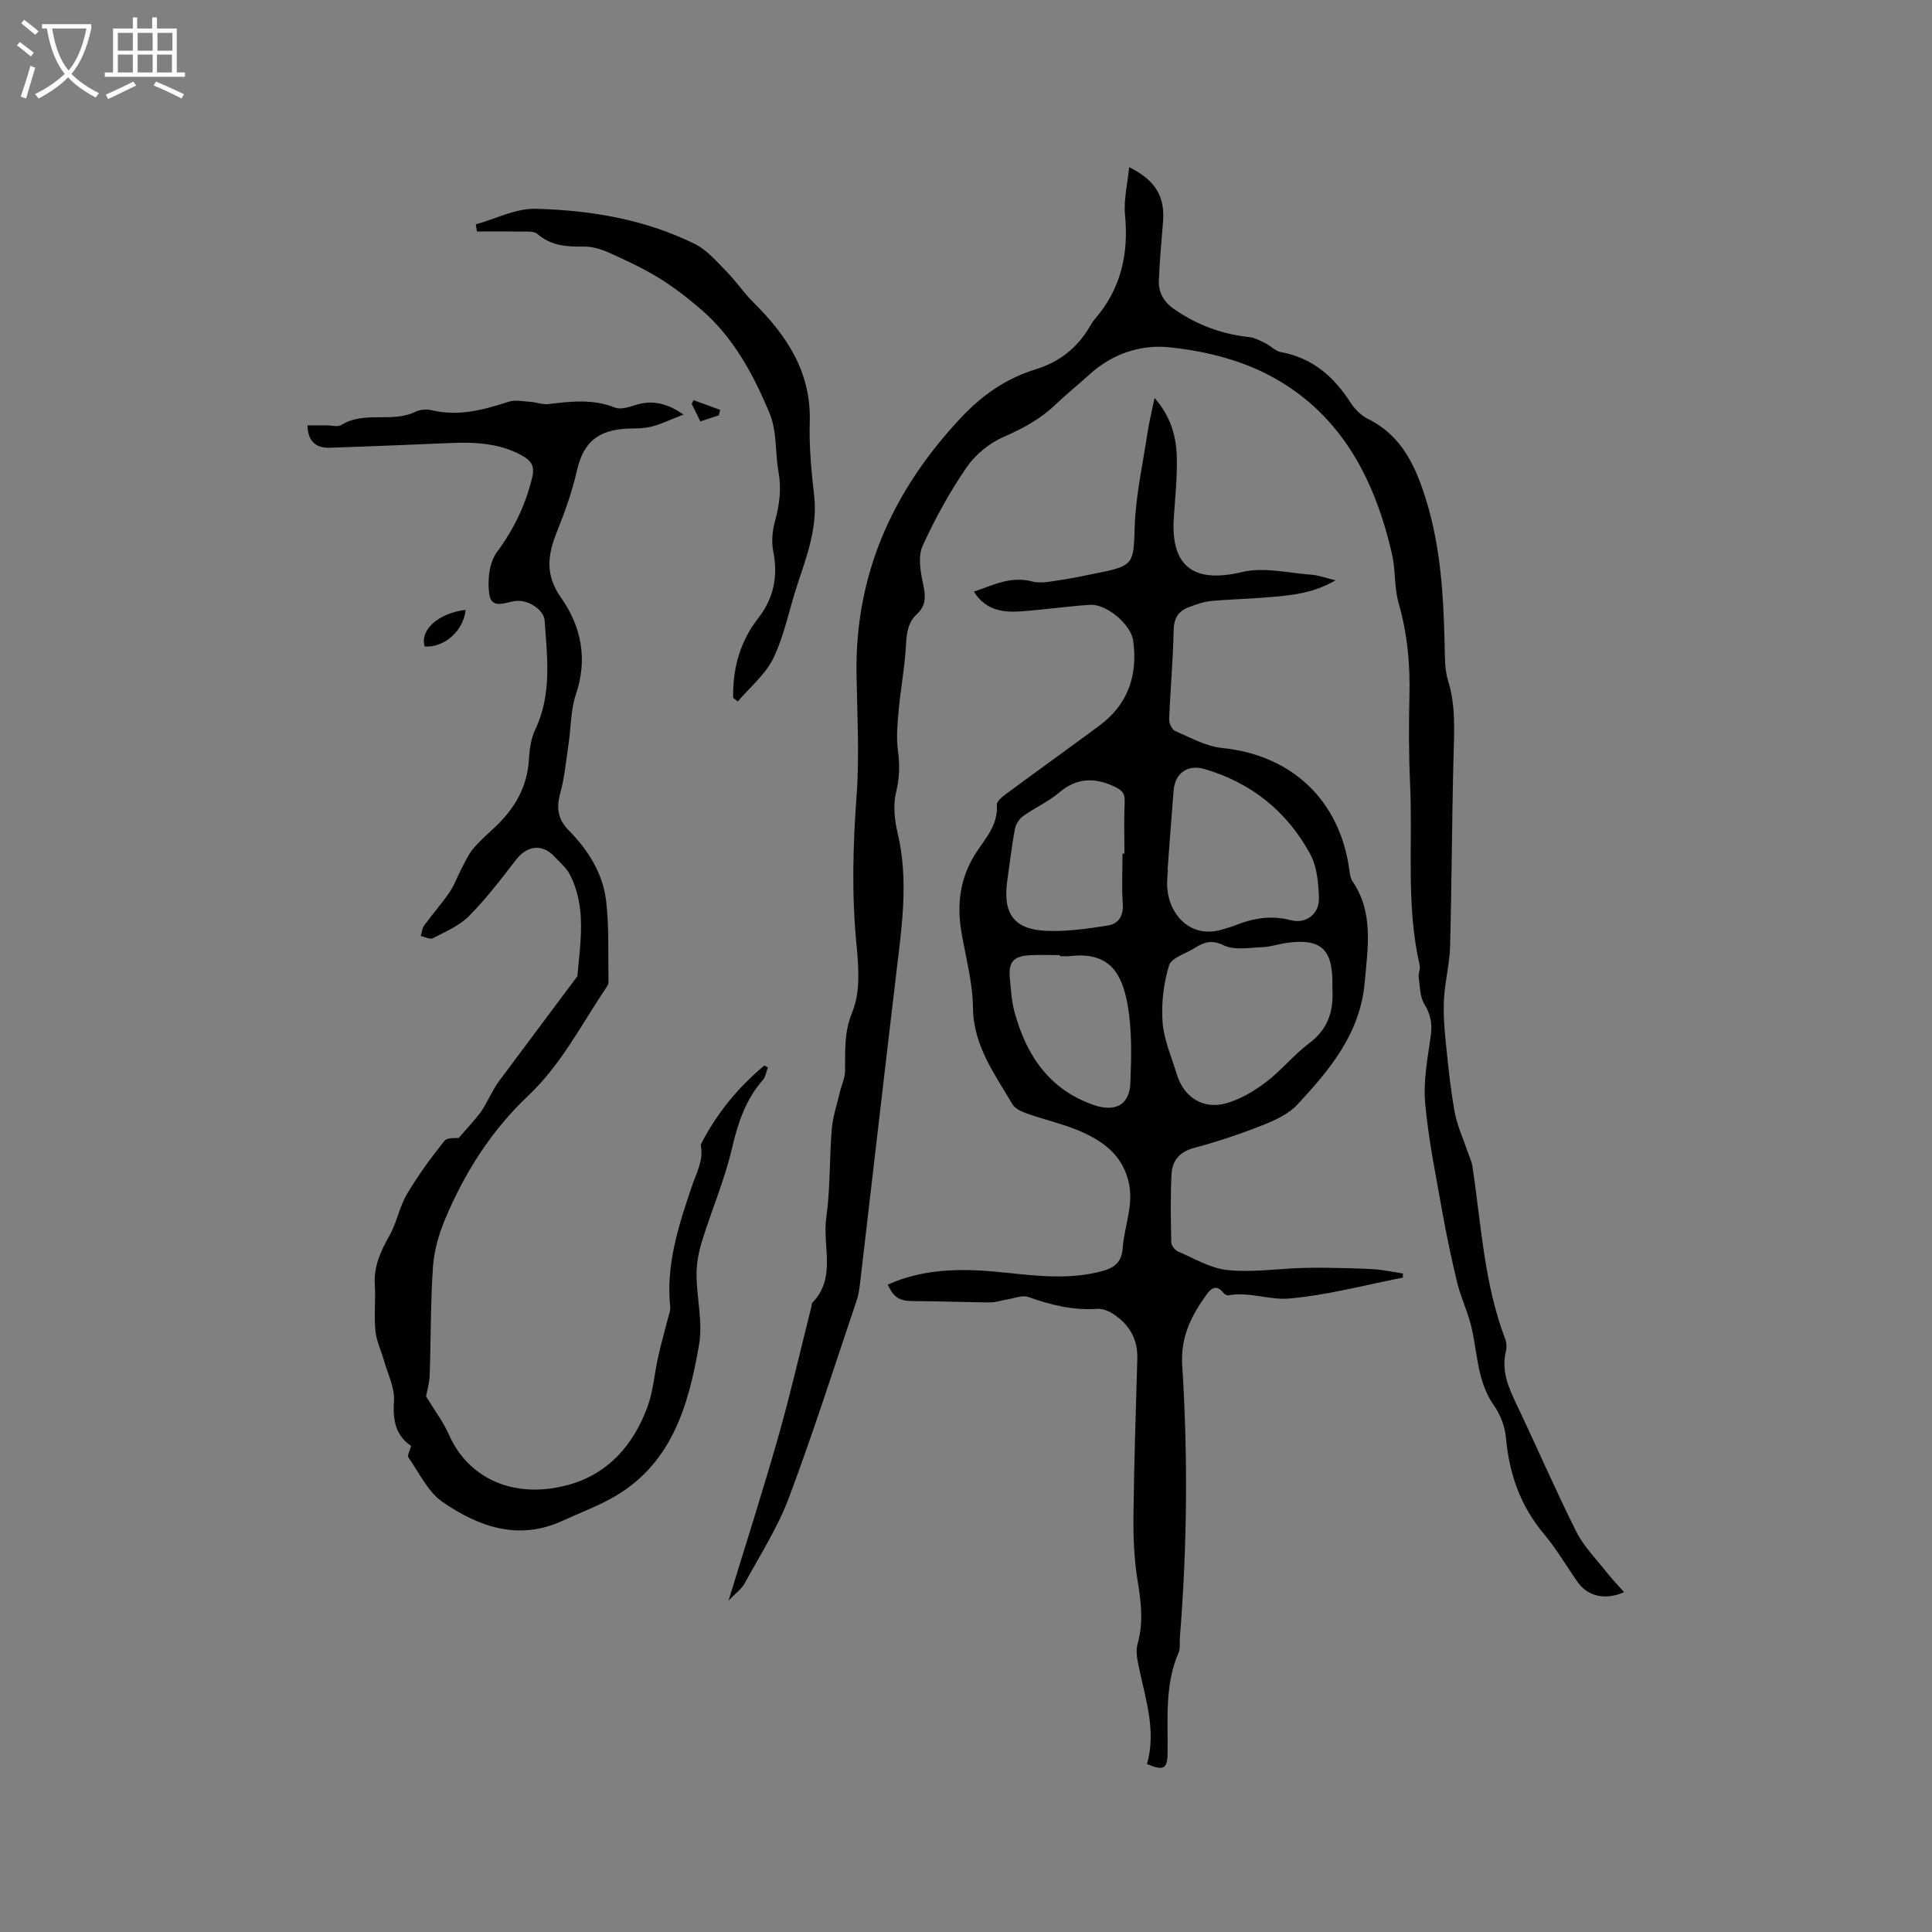
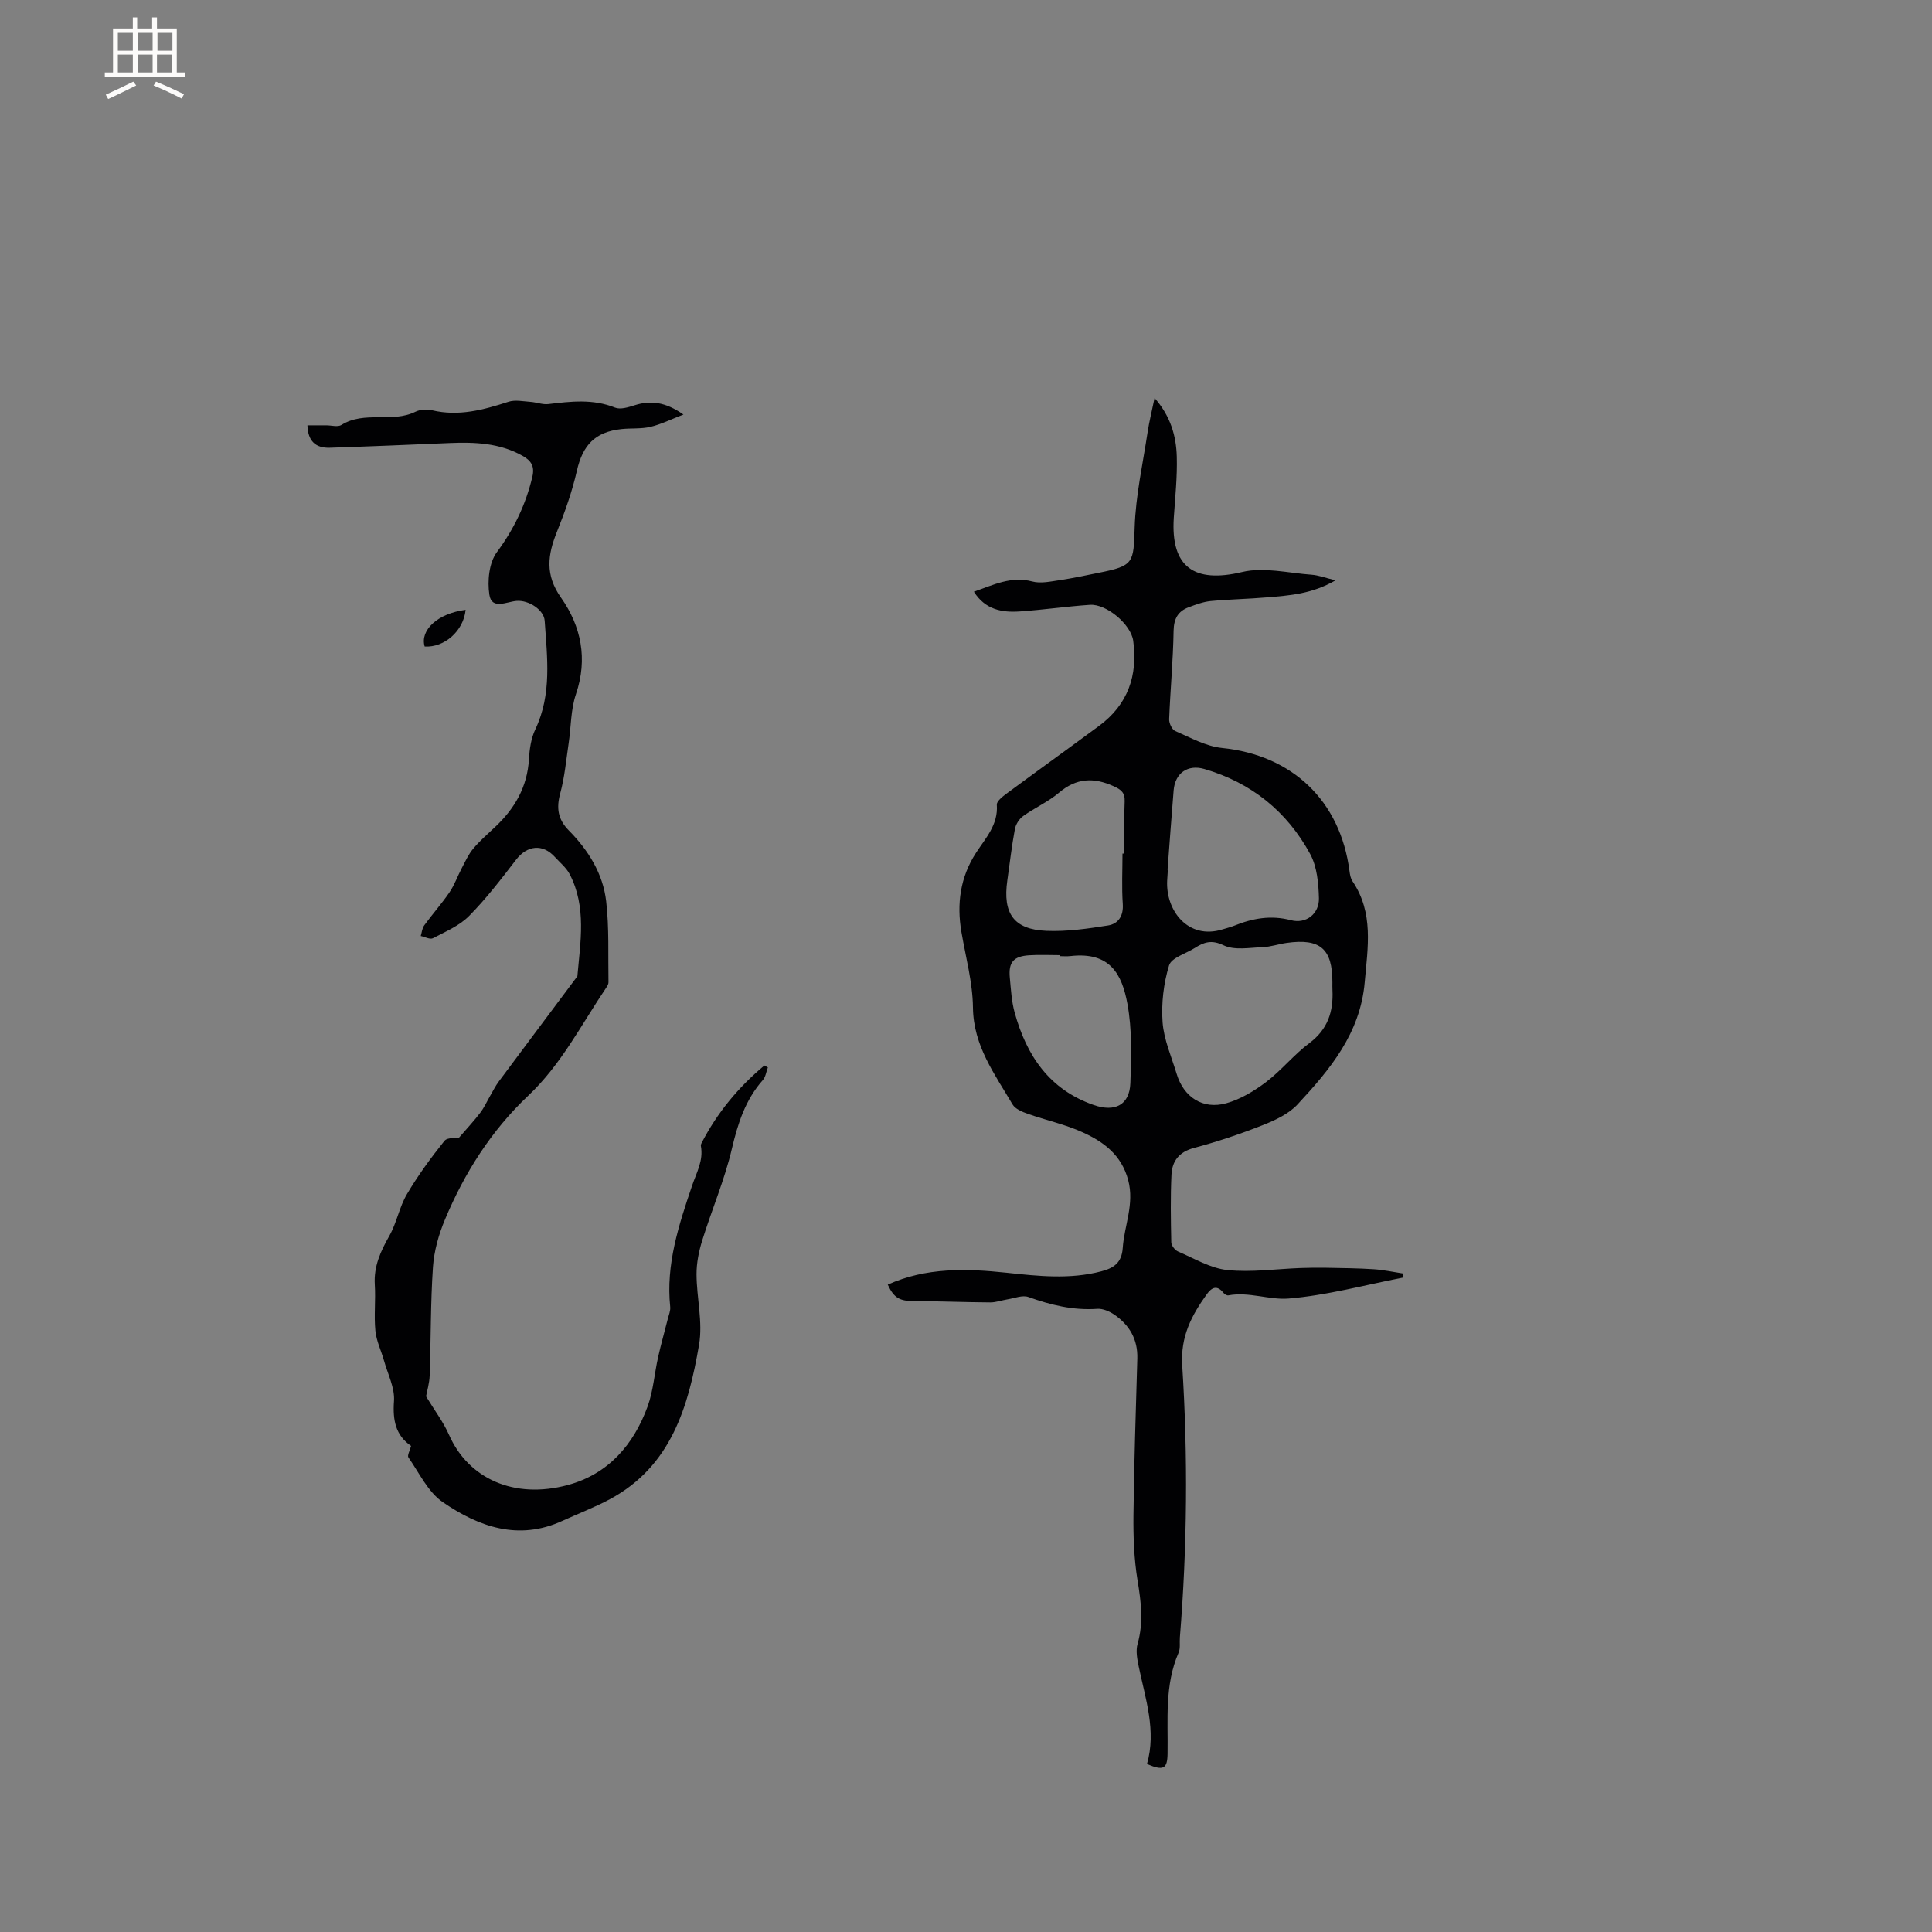
<svg xmlns="http://www.w3.org/2000/svg" enable-background="new 0 0 400 400" viewBox="0 0 400 400">
  <rect x="0" y="0" width="400" height="400" fill="#808080" stroke="none" />
  <g fill="#010103">
    <path d="m183.8 265.97c7.95-3.58 16.26-3.35 24.62-2.46 6.55.7 13.06 1.42 19.58-.29 2.61-.68 4.24-1.78 4.45-4.83.32-4.68 2.45-9.09 1.13-14.06-1.39-5.22-5.08-7.92-9.41-9.89-3.64-1.66-7.63-2.51-11.42-3.85-1.14-.4-2.57-1-3.12-1.94-3.67-6.26-8.1-12.11-8.19-20.04-.06-5.23-1.5-10.44-2.39-15.65-1-5.84-.24-11.35 3.01-16.37 2-3.09 4.63-5.83 4.32-9.98-.05-.7 1.14-1.65 1.94-2.25 6.39-4.72 12.85-9.36 19.24-14.08 5.96-4.4 8.04-10.43 7.06-17.62-.46-3.37-5.52-7.67-8.96-7.44-4.86.33-9.69 1.04-14.55 1.37-3.67.25-7.13-.36-9.48-4.09 4.07-1.4 7.7-3.28 12.1-2.11 1.73.46 3.77 0 5.63-.27 2.72-.4 5.42-.99 8.12-1.53 7.29-1.45 7.21-2.03 7.44-9.4.21-6.59 1.69-13.15 2.68-19.71.33-2.18.87-4.32 1.44-7.08 3.31 3.76 4.48 7.85 4.6 12.14.12 4.22-.34 8.45-.62 12.68-.66 10.18 4.22 13.59 14.15 11.21 4.5-1.08 9.58.22 14.39.56 1.4.1 2.76.63 4.95 1.16-4.91 2.84-9.53 3.13-14.11 3.52-3.9.34-7.83.4-11.73.77-1.55.15-3.09.73-4.56 1.28-2.2.82-3.08 2.34-3.13 4.87-.1 6.11-.68 12.21-.92 18.32-.03.82.59 2.15 1.26 2.44 3.16 1.37 6.37 3.17 9.69 3.51 14.51 1.47 24.49 10.89 26.39 25.49.09.72.23 1.52.62 2.1 4.43 6.56 3.16 13.68 2.53 20.91-.92 10.61-7.21 18.08-13.92 25.31-1.85 1.99-4.67 3.28-7.27 4.31-4.62 1.82-9.36 3.41-14.16 4.69-3.1.82-4.53 2.73-4.66 5.56-.22 4.65-.14 9.32-.04 13.97.01.66.74 1.62 1.38 1.9 3.36 1.44 6.72 3.48 10.23 3.85 5 .52 10.12-.24 15.2-.42 1.77-.06 3.54-.08 5.31-.05 3.26.06 6.52.09 9.77.3 2.03.13 4.04.57 6.06.88 0 .29-.01.58-.01.86-7.88 1.53-15.71 3.67-23.66 4.33-3.98.33-8.21-1.46-12.46-.66-.3.06-.79-.23-1.01-.51-1.32-1.66-2.41-1.18-3.46.28-3.17 4.42-5.47 8.77-5.08 14.79 1.19 18.73 1.03 37.51-.49 56.25-.09 1.06.14 2.24-.26 3.15-2.95 6.77-2.17 13.91-2.29 20.97-.05 3.13-.88 3.54-4.26 2.1 1.98-6.88-.32-13.48-1.71-20.19-.32-1.52-.64-3.25-.24-4.67 1.27-4.43.73-8.7 0-13.14-.73-4.45-.9-9.03-.85-13.55.12-10.81.5-21.62.8-32.42.11-3.97-1.65-6.96-4.83-9.11-.98-.66-2.33-1.24-3.46-1.16-4.99.35-9.63-.79-14.27-2.45-1.22-.44-2.85.25-4.29.48-1.2.19-2.38.64-3.57.64-5.28-.03-10.55-.26-15.83-.27-2.91-.01-4.13-.61-5.42-3.41zm92.06-62.6c.01-6.94-2.53-9.14-9.49-8.15-1.67.24-3.32.82-4.99.88-2.7.1-5.8.69-8.03-.38-2.53-1.22-4.1-.65-6 .56-1.85 1.17-4.83 2.01-5.31 3.6-1.14 3.73-1.62 7.87-1.34 11.77.27 3.61 1.84 7.13 2.91 10.67 1.45 4.83 5.41 7.45 10.27 6.1 2.94-.82 5.78-2.53 8.24-4.39 3.19-2.42 5.75-5.66 8.96-8.06 3.83-2.86 5.01-6.54 4.79-11.01-.03-.53-.01-1.06-.01-1.59zm-34.13-23.28h.06c-.05.74-.1 1.48-.14 2.22-.33 6.21 4.32 12.32 11.46 10.11.81-.25 1.64-.45 2.42-.76 3.81-1.54 7.6-2.23 11.75-1.14 3.11.82 5.87-1.3 5.79-4.56-.08-3.08-.39-6.52-1.81-9.14-4.8-8.82-12.19-14.78-21.92-17.61-3.44-1-6.05.86-6.35 4.4-.46 5.49-.84 10.99-1.26 16.48zm-9.33-3.37h.4c0-3.59-.11-7.19.05-10.78.08-1.84-.74-2.46-2.28-3.16-4.12-1.87-7.72-1.72-11.32 1.34-2.23 1.89-5.02 3.12-7.42 4.84-.81.58-1.53 1.71-1.71 2.7-.66 3.52-1.06 7.1-1.57 10.65-.97 6.81 1.34 10.13 8.08 10.41 4.24.18 8.55-.44 12.77-1.11 2.1-.33 3.23-1.94 3.06-4.44-.24-3.47-.06-6.97-.06-10.45zm-12.99 21.24c0-.07 0-.14 0-.21-2.12 0-4.24-.11-6.35.03-3.23.21-4.29 1.46-3.99 4.63.23 2.42.36 4.9 1 7.22 2.46 8.92 7.19 15.97 16.4 19.16 4.37 1.51 7.38-.01 7.56-4.53.21-5.47.37-11.09-.61-16.43-1.13-6.14-3.6-10.82-11.78-9.89-.74.09-1.49.02-2.23.02z" />
-     <path d="m233.78 34.61c5.52 2.72 7.45 6.17 7.01 11.39-.34 4-.69 8.01-.86 12.02-.11 2.47.99 4.46 3.08 5.92 4.69 3.29 9.86 5.23 15.56 5.84 1.16.12 2.3.73 3.38 1.26 1.12.55 2.09 1.65 3.25 1.86 6.5 1.19 10.93 5.04 14.39 10.42.88 1.37 2.22 2.71 3.66 3.43 7.03 3.47 9.86 9.85 12 16.73 3.08 9.92 3.63 20.18 3.86 30.48.05 2.31.01 4.74.68 6.9 1.62 5.19 1.29 10.42 1.15 15.72-.34 13.11-.37 26.22-.71 39.33-.09 3.56-1.03 7.08-1.25 10.65-.18 2.81 0 5.66.28 8.47.5 5.06 1.01 10.13 1.9 15.13.51 2.84 1.77 5.54 2.7 8.3.33.99.83 1.95.98 2.96 1.83 12.02 2.4 24.27 6.8 35.8.29.75.35 1.72.15 2.51-1.02 4.12.56 7.61 2.27 11.19 4.14 8.7 7.96 17.55 12.28 26.16 1.56 3.11 4.16 5.72 6.35 8.51 1.08 1.37 2.31 2.63 3.56 4.05-3.93 1.74-7.56.85-9.63-2.11-2.31-3.3-4.35-6.82-6.93-9.89-4.9-5.82-7.22-12.48-7.9-19.96-.21-2.3-1.13-4.79-2.47-6.67-3.84-5.41-3.32-11.93-5.11-17.84-.79-2.61-1.92-5.12-2.55-7.76-1.18-4.92-2.23-9.88-3.11-14.86-1.31-7.4-2.84-14.81-3.49-22.28-.4-4.55.53-9.25 1.17-13.84.34-2.46-.03-4.42-1.34-6.57-.92-1.52-.91-3.65-1.16-5.52-.11-.81.38-1.72.2-2.5-2.85-12.35-1.42-24.92-1.98-37.39-.28-6.14-.29-12.3-.14-18.44.16-6.51-.43-12.85-2.24-19.15-.92-3.21-.61-6.75-1.35-10.03-3.64-16.02-10.96-29.84-26.17-37.5-6.09-3.07-13.23-4.75-20.06-5.44-5.79-.59-11.73 1.36-16.4 5.62-2.35 2.14-4.84 4.13-7.14 6.33-3.11 2.97-6.73 4.9-10.67 6.62-2.94 1.29-5.84 3.65-7.65 6.29-3.51 5.12-6.55 10.62-9.11 16.27-.97 2.14-.48 5.2.06 7.69.54 2.48.79 4.56-1.21 6.39-1.86 1.71-2.15 3.84-2.28 6.29-.24 4.51-1.09 8.99-1.51 13.49-.26 2.79-.55 5.66-.18 8.41.4 2.99.37 5.71-.37 8.71-.65 2.65-.34 5.75.31 8.47 2.3 9.64.9 19.16-.24 28.74-2.54 21.36-4.99 42.73-7.49 64.09-.16 1.36-.34 2.76-.78 4.05-4.6 13.63-8.97 27.34-14.02 40.8-2.31 6.16-5.97 11.83-9.13 17.66-.61 1.13-1.78 1.95-3.34 3.58 3.68-12.05 7.23-23.1 10.39-34.26 2.51-8.85 4.55-17.83 6.8-26.75.05-.2 0-.49.12-.62 5.08-5.17 2.09-11.75 2.92-17.63.85-6.06.63-12.26 1.14-18.37.22-2.6 1.1-5.15 1.7-7.72.34-1.44 1.03-2.86 1.05-4.3.06-4.12-.26-7.95 1.5-12.2 1.72-4.14 1.31-9.45.85-14.15-1-10.28-.71-20.47.04-30.75.61-8.32.11-16.74-.02-25.11-.32-20.75 7.58-38.06 21.6-53.02 4.42-4.71 9.38-8.17 15.5-10.05 4.88-1.5 8.62-4.42 11.19-8.84.32-.55.66-1.1 1.07-1.58 5.41-6.25 7.02-13.5 6.23-21.61-.29-3.13.52-6.35.86-9.82z" />
    <path d="m88.21 289.1c1.75 2.9 3.58 5.3 4.76 7.98 3.99 9.03 13.44 13.39 24.61 10.37 8.33-2.25 13.61-8.32 16.5-16.26 1.18-3.24 1.41-6.83 2.18-10.24.59-2.66 1.35-5.28 2.01-7.93.2-.8.57-1.64.49-2.43-.93-8.8 1.79-17.02 4.52-25.09.94-2.78 2.39-5.21 1.83-8.25-.03-.19.05-.43.15-.61 3.23-6.27 7.63-11.56 12.99-16.04.24.13.49.27.73.4-.34.88-.46 1.95-1.04 2.61-3.63 4.11-5.18 8.98-6.42 14.26-1.51 6.44-4.16 12.6-6.13 18.94-.7 2.25-1.19 4.68-1.18 7.03.02 4.87 1.33 9.89.52 14.58-2.2 12.79-5.76 25.15-18.46 31.97-3.16 1.7-6.55 2.98-9.82 4.48-9.11 4.19-17.34 1.23-24.78-3.87-3.06-2.1-4.87-6.05-7.11-9.26-.28-.4.31-1.42.55-2.38-3.18-2.16-3.83-5.28-3.54-9.27.2-2.74-1.29-5.6-2.07-8.4-.58-2.06-1.58-4.07-1.78-6.17-.31-3.15.08-6.36-.12-9.53-.24-3.8 1.2-6.93 3.02-10.14 1.52-2.69 2.06-5.95 3.63-8.61 2.28-3.87 4.96-7.53 7.77-11.04.63-.78 2.54-.52 2.95-.59 1.78-2.06 3.21-3.58 4.46-5.23.82-1.08 1.39-2.36 2.08-3.55.56-.96 1.06-1.98 1.72-2.87 5.42-7.29 10.87-14.56 16.31-21.84.62-7.12 1.92-14.32-1.58-21.1-.71-1.37-2.03-2.44-3.1-3.61-2.51-2.76-5.71-2.4-8 .57-3.1 4.02-6.2 8.09-9.76 11.68-2 2.02-4.88 3.23-7.47 4.59-.6.31-1.67-.29-2.52-.46.23-.75.29-1.62.73-2.21 1.68-2.31 3.6-4.46 5.21-6.82 1.05-1.54 1.67-3.35 2.55-5.01.72-1.37 1.37-2.83 2.34-4 1.35-1.62 2.96-3.03 4.51-4.48 4.1-3.83 6.73-8.33 7.06-14.09.12-2.08.44-4.32 1.32-6.17 3.47-7.3 2.45-14.91 1.94-22.49-.15-2.25-3.32-4.33-5.84-4.11-2.05.17-5.12 1.89-5.61-1.27-.44-2.84-.07-6.62 1.54-8.8 3.56-4.81 6-9.89 7.36-15.64.51-2.17-.25-3.33-2.06-4.34-4.75-2.66-9.89-2.85-15.13-2.63-8.25.35-16.5.7-24.75.97-2.89.09-4.53-1.32-4.63-4.64h3.91c1.06 0 2.38.4 3.14-.08 4.76-2.99 10.46-.34 15.31-2.73.97-.48 2.36-.56 3.43-.31 5.52 1.32 10.66-.08 15.84-1.76 1.37-.44 3.02-.09 4.53.02 1.25.08 2.53.61 3.74.46 4.65-.56 9.21-1.1 13.78.73 1.11.44 2.74-.06 4.02-.47 3.36-1.08 6.43-.7 10.15 1.91-2.61 1-4.67 2.04-6.85 2.55-1.93.45-4.01.24-6.01.46-5.47.59-8 3.34-9.21 8.65-.98 4.29-2.47 8.5-4.12 12.6-1.92 4.78-2.51 8.9.85 13.66 4.14 5.87 5.57 12.63 3.09 19.95-1.1 3.22-1.01 6.84-1.53 10.27-.51 3.44-.82 6.94-1.73 10.28-.83 3.05-.5 5.38 1.78 7.69 4.03 4.08 7.07 8.93 7.73 14.65.64 5.54.38 11.19.48 16.79.01.38-.26.8-.49 1.14-5.14 7.61-9.27 15.85-16.13 22.33-7.62 7.19-13.22 16.01-17.25 25.68-1.29 3.08-2.24 6.48-2.47 9.79-.51 7.47-.42 14.97-.68 22.46-.06 1.63-.55 3.23-.75 4.32z" />
-     <path d="m151.79 144.47c-.1-6.1 1.4-11.65 5.24-16.55 3.17-4.05 4.09-8.66 3.06-13.8-.4-1.98-.18-4.24.36-6.21.94-3.43 1.37-6.72.72-10.3-.74-4.09-.19-8.2-1.96-12.36-3.4-8.02-7.42-15.45-14.06-21.18-2.76-2.38-5.68-4.65-8.78-6.55-3.33-2.04-6.91-3.7-10.49-5.29-1.59-.71-3.43-1.21-5.14-1.18-3.48.06-6.68-.19-9.5-2.62-.76-.66-2.35-.46-3.56-.48-2.97-.06-5.95-.02-8.92-.02-.09-.49-.17-.99-.26-1.48 4.13-1.14 8.3-3.33 12.4-3.22 11.36.28 22.6 2.17 32.94 7.27 2.51 1.24 4.51 3.62 6.54 5.67 1.99 2.02 3.58 4.43 5.59 6.42 6.92 6.86 11.99 14.43 11.68 24.78-.15 5.07.33 10.18.91 15.23.74 6.49-1.44 12.31-3.41 18.24-1.7 5.11-2.7 10.52-4.99 15.34-1.63 3.42-4.88 6.07-7.41 9.06-.33-.27-.65-.52-.96-.77z" />
    <path d="m96.4 126.26c-.43 4.39-4.43 7.86-8.48 7.59-1.01-3.42 2.75-6.87 8.48-7.59z" />
-     <path d="m148.82 85.98c-1.16.39-2.33.78-3.82 1.27-.64-1.29-1.22-2.46-1.79-3.64.13-.25.25-.51.38-.76 1.84.67 3.67 1.34 5.51 2.01-.11.38-.2.75-.28 1.12z" />
+     <path d="m148.82 85.98z" />
  </g>
-   <path d="m6.4 11.7c-1-.8-1.9-1.6-2.9-2.3l.6-.7c.9.7 1.9 1.4 2.9 2.2zm-2.1 8.3c.7-2.1 1.4-4.2 2-6.4.2.1.6.3 1 .4-.7 2.3-1.3 4.4-1.9 6.4zm3-12.8c-1.1-.9-2.1-1.7-2.9-2.4l.6-.7c1 .8 2 1.5 3 2.4zm1.4-1.3v-.9h10.2v.9c-.9 4.2-2.3 7.3-4.1 9.4 1.3 1.4 3.2 2.7 5.7 4-.2.2-.4.5-.7.9-2.5-1.4-4.4-2.7-5.7-4.2-1.4 1.5-3.5 3-6.1 4.4 0 0 0 0-.1-.1-.3-.4-.5-.7-.7-.8 2.7-1.3 4.7-2.8 6.2-4.2-1.8-2.2-3-5.3-3.7-9.4zm9.2 0h-7.1c.6 3.8 1.7 6.7 3.4 8.7 1.7-2 2.9-4.8 3.7-8.7z" fill="#fcfbfa" />
  <path d="m31.6 3.6h.9v2.3h4.1v9.1h1.7v.9h-16.6v-.9h1.7v-9.1h4.1v-2.3h.9v2.3h3.1v-2.3zm-4 13.3.6.8c-1.9.9-3.8 1.9-5.8 2.8-.2-.3-.3-.6-.5-.9 2-.9 3.9-1.8 5.7-2.7zm-3.2-10.1v3.7h3.1v-3.7zm0 4.5v3.7h3.1v-3.7zm4.1-4.5v3.7h3.1v-3.7zm0 4.5v3.7h3.1v-3.7zm9.1 9.1c-2.1-1.1-4.1-2-5.8-2.7l.5-.8c2.2.9 4.1 1.8 5.8 2.6zm-1.9-13.6h-3.1v3.7h3.1zm-3.2 4.5v3.7h3.1v-3.7z" fill="#fcfbfa" />
</svg>